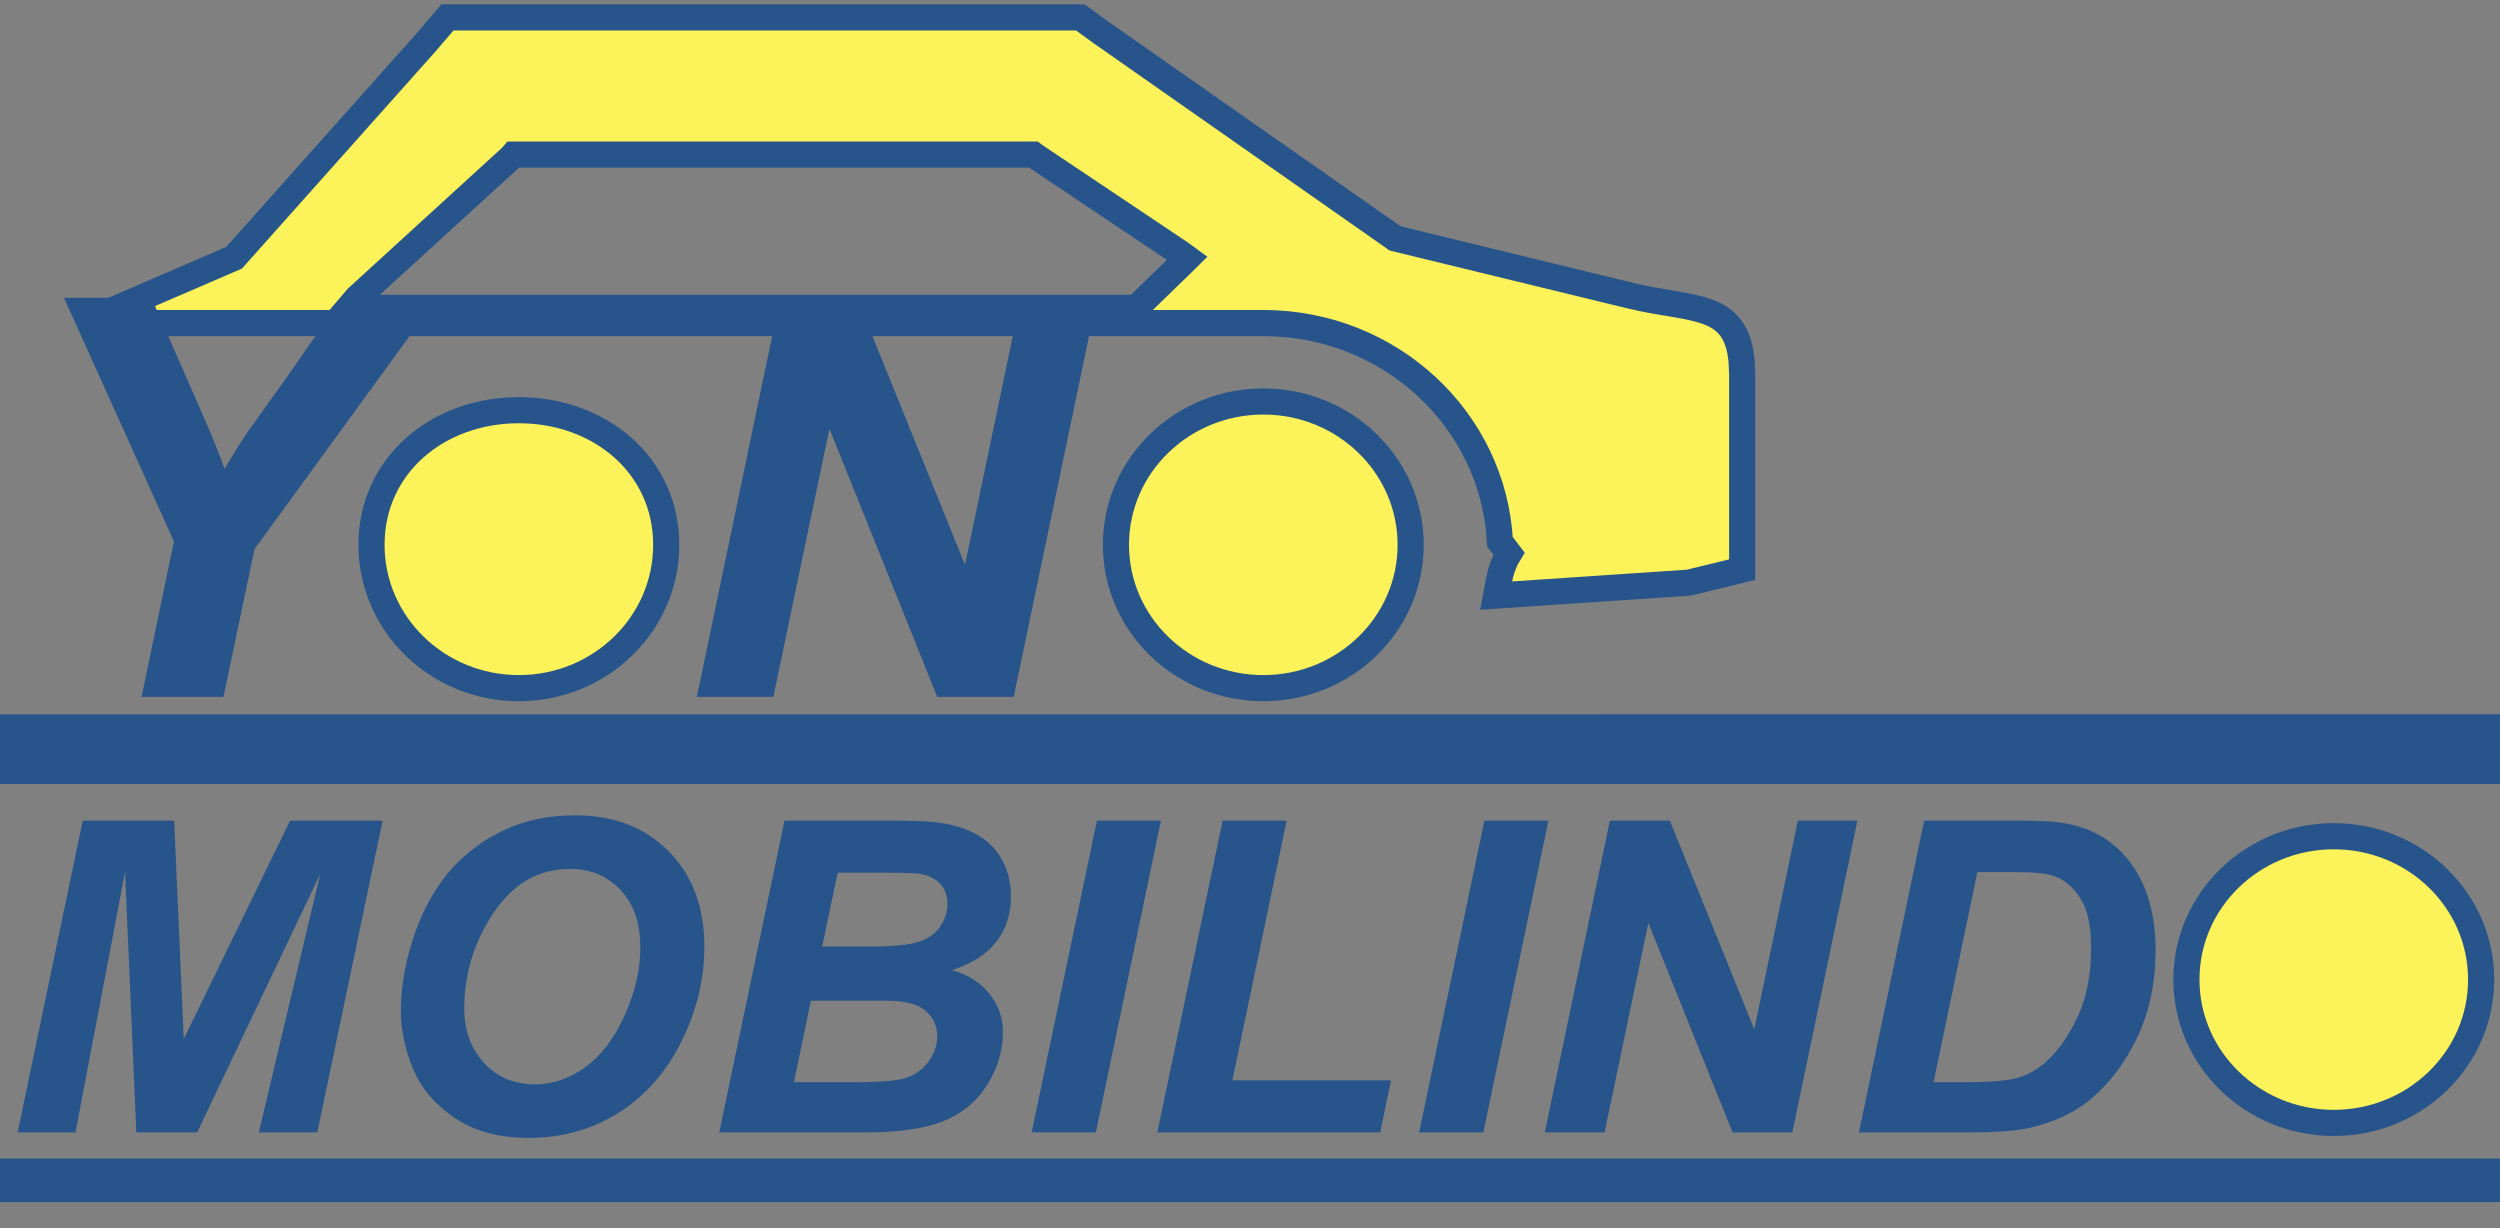
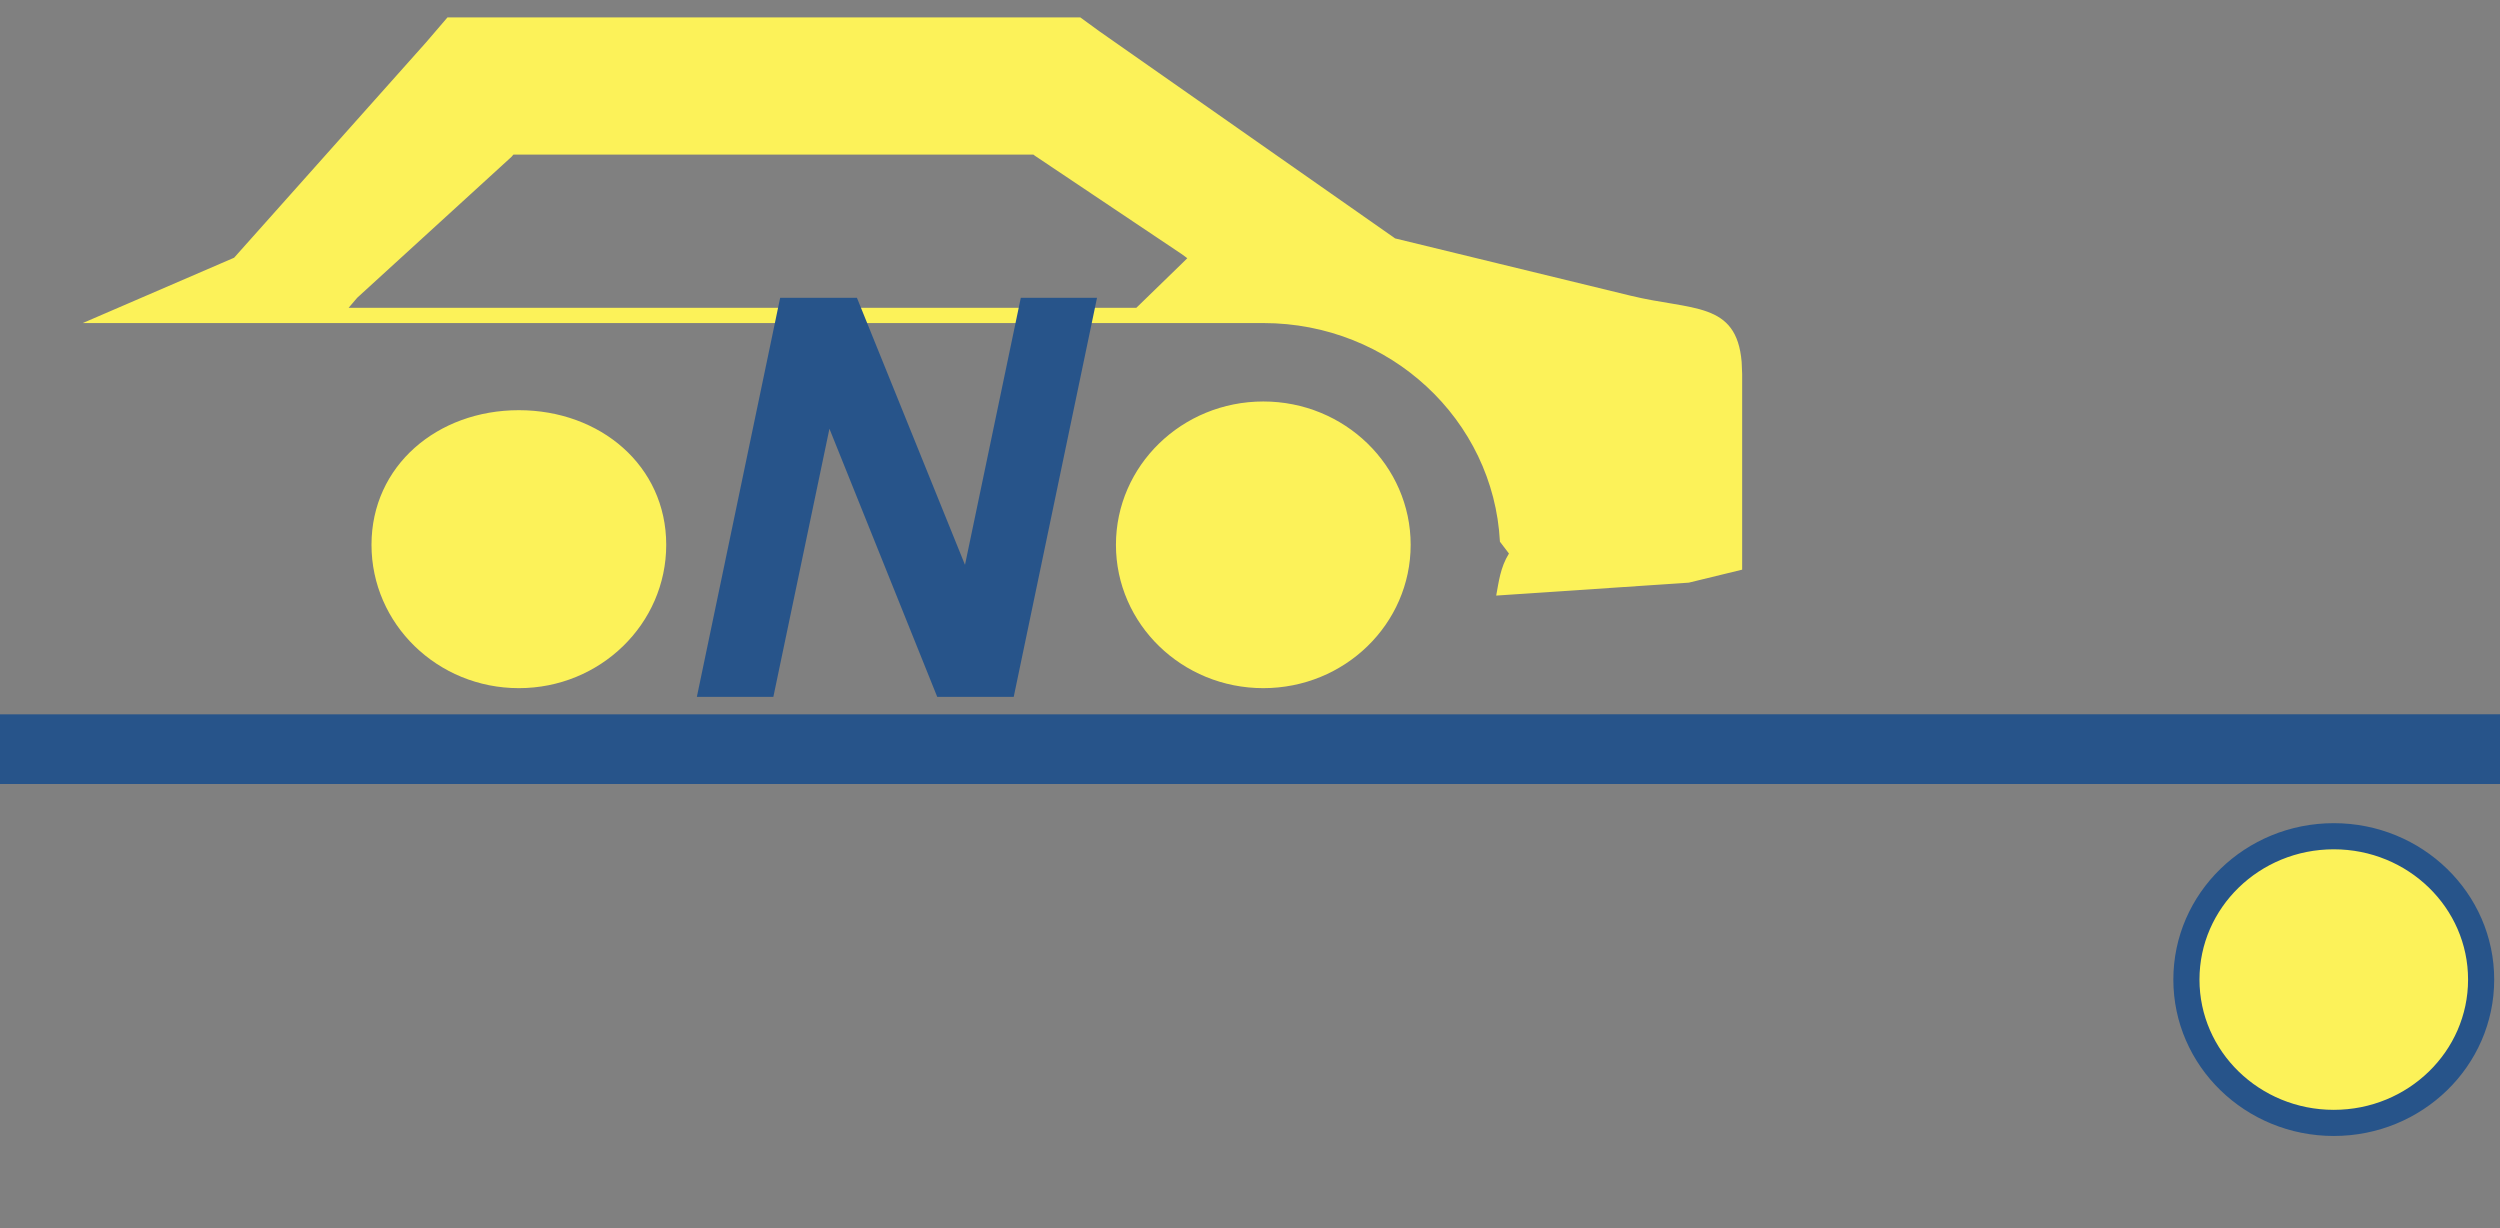
<svg xmlns="http://www.w3.org/2000/svg" width="287" height="141" viewBox="0 0 287 141" fill="none">
  <rect x="0" y="0" width="287" height="141" fill="#808080" stroke="none" />
  <path d="M59.562 47.09C68.904 47.09 76.483 53.456 76.483 62.545C76.483 71.633 68.904 79 59.562 79C50.22 78.999 42.648 71.633 42.648 62.545C42.648 53.457 50.22 47.091 59.562 47.09ZM145.03 46.09C154.372 46.091 161.944 53.457 161.944 62.545C161.944 71.633 154.372 78.999 145.03 79C135.688 79 128.11 71.633 128.11 62.545C128.11 53.456 135.688 46.09 145.03 46.09ZM124.023 2L126.183 3.575L160.032 27.278L160.153 27.368L160.297 27.403L187.186 33.945C194.261 35.666 199.353 34.583 199.942 41.554L200 42.941V65.397L193.874 66.889L171.764 68.373C172.065 66.781 172.228 65.166 173.227 63.545L172.191 62.185C171.464 48.204 159.583 37.087 145.03 37.087C130.009 37.087 106.5 37.087 106.5 37.087C106.5 37.087 74.115 37.087 59.562 37.087C44.541 37.087 9.5 37.087 9.5 37.087L26.875 29.588L48.937 4.837L51.369 2H124.023ZM58.72 18.004L41.017 34.173L40.019 35.339H130.448L130.662 35.131L135.71 30.226L136.301 29.643L135.631 29.151L118.825 17.893L118.632 17.747H58.941L58.72 18.004Z" fill="#FCF259" />
-   <path d="M59.562 47.09C68.904 47.09 76.483 53.456 76.483 62.545C76.483 71.633 68.904 79 59.562 79C50.22 78.999 42.648 71.633 42.648 62.545C42.648 53.457 50.22 47.091 59.562 47.09ZM145.03 46.09C154.372 46.091 161.944 53.457 161.944 62.545C161.944 71.633 154.372 78.999 145.03 79C135.688 79 128.11 71.633 128.11 62.545C128.11 53.456 135.688 46.09 145.03 46.09ZM124.023 2L126.183 3.575L160.032 27.278L160.153 27.368L160.297 27.403L187.186 33.945C194.261 35.666 199.353 34.583 199.942 41.554L200 42.941V65.397L193.874 66.889L171.764 68.373C172.065 66.781 172.228 65.166 173.227 63.545L172.191 62.185C171.464 48.204 159.583 37.087 145.03 37.087C130.009 37.087 106.5 37.087 106.5 37.087C106.5 37.087 74.115 37.087 59.562 37.087C44.541 37.087 9.5 37.087 9.5 37.087L26.875 29.588L48.937 4.837L51.369 2H124.023ZM58.72 18.004L41.017 34.173L40.019 35.339H130.448L130.662 35.131L135.71 30.226L136.301 29.643L135.631 29.151L118.825 17.893L118.632 17.747H58.941L58.72 18.004Z" fill="#FCF259" />
-   <path d="M59.562 47.09C68.904 47.09 76.483 53.456 76.483 62.545C76.483 71.633 68.904 79 59.562 79C50.22 78.999 42.648 71.633 42.648 62.545C42.648 53.457 50.22 47.091 59.562 47.09ZM145.03 46.09C154.372 46.091 161.944 53.457 161.944 62.545C161.944 71.633 154.372 78.999 145.03 79C135.688 79 128.11 71.633 128.11 62.545C128.11 53.456 135.688 46.09 145.03 46.09ZM124.023 2L126.183 3.575L160.032 27.278L160.153 27.368L160.297 27.403L187.186 33.945C194.261 35.666 199.353 34.583 199.942 41.554L200 42.941V65.397L193.874 66.889L171.764 68.373C172.065 66.781 172.228 65.166 173.227 63.545L172.191 62.185C171.464 48.204 159.583 37.087 145.03 37.087C130.009 37.087 106.5 37.087 106.5 37.087C106.5 37.087 74.115 37.087 59.562 37.087C44.541 37.087 9.5 37.087 9.5 37.087L26.875 29.588L48.937 4.837L51.369 2H124.023ZM58.72 18.004L41.017 34.173L40.019 35.339H130.448L130.662 35.131L135.71 30.226L136.301 29.643L135.631 29.151L118.825 17.893L118.632 17.747H58.941L58.72 18.004Z" stroke="#27548A" stroke-width="3" />
-   <path d="M25.656 80H16.25L19.969 62.156L7.344 34.188H17.375L23.062 47.125C24.417 50.229 25.323 52.469 25.781 53.844C26.552 52.49 27.448 51.052 28.469 49.531L32.812 43.469L39.281 34.188H50.219L29.219 63.031L25.656 80Z" fill="#27548A" />
  <path d="M116.375 80H107.594L95.219 49.219L88.781 80H80L89.562 34.188H98.375L110.781 64.844L117.188 34.188H125.938L116.375 80Z" fill="#27548A" />
-   <path d="M22.632 130H15.649L14.355 100.093L8.667 130H2.026L9.497 94.209H19.995L21.094 119.282L33.301 94.209H43.921L36.426 130H29.712L36.768 100.312L22.632 130ZM46.02 115.962C46.02 113.846 46.338 111.616 46.973 109.272C47.803 106.131 49.064 103.405 50.757 101.094C52.466 98.783 54.614 96.96 57.202 95.625C59.79 94.274 62.736 93.599 66.04 93.599C70.467 93.599 74.04 94.974 76.758 97.725C79.492 100.475 80.859 104.121 80.859 108.662C80.859 112.438 79.972 116.092 78.198 119.624C76.424 123.156 74.015 125.874 70.972 127.778C67.928 129.683 64.486 130.635 60.645 130.635C57.308 130.635 54.508 129.878 52.246 128.364C49.984 126.851 48.38 124.979 47.437 122.749C46.492 120.503 46.02 118.241 46.02 115.962ZM53.296 115.815C53.296 118.273 54.045 120.332 55.542 121.992C57.039 123.652 59.009 124.482 61.45 124.482C63.436 124.482 65.34 123.831 67.163 122.529C69.002 121.211 70.516 119.225 71.704 116.572C72.909 113.903 73.511 111.307 73.511 108.784C73.511 105.968 72.754 103.763 71.24 102.168C69.727 100.557 67.798 99.751 65.454 99.751C61.857 99.751 58.927 101.427 56.665 104.78C54.419 108.133 53.296 111.812 53.296 115.815ZM82.568 130L90.064 94.209H102.295C104.948 94.209 106.803 94.29 107.861 94.453C109.619 94.697 111.108 95.186 112.329 95.918C113.55 96.65 114.478 97.627 115.112 98.848C115.747 100.068 116.064 101.419 116.064 102.9C116.064 104.886 115.511 106.611 114.404 108.076C113.298 109.525 111.589 110.623 109.277 111.372C111.117 111.877 112.549 112.78 113.574 114.082C114.616 115.368 115.137 116.825 115.137 118.452C115.137 120.601 114.526 122.643 113.306 124.58C112.085 126.501 110.4 127.884 108.252 128.73C106.104 129.577 103.166 130 99.439 130H82.568ZM94.385 108.662H100C102.523 108.662 104.338 108.483 105.444 108.125C106.551 107.767 107.381 107.181 107.935 106.367C108.488 105.553 108.765 104.683 108.765 103.755C108.765 102.843 108.504 102.095 107.983 101.509C107.463 100.923 106.722 100.532 105.762 100.337C105.225 100.239 103.931 100.19 101.88 100.19H96.167L94.385 108.662ZM91.138 124.238H98.242C101.221 124.238 103.215 124.051 104.224 123.677C105.249 123.286 106.063 122.651 106.665 121.772C107.284 120.894 107.593 119.966 107.593 118.989C107.593 117.801 107.153 116.825 106.274 116.06C105.396 115.278 103.931 114.888 101.88 114.888H93.091L91.138 124.238ZM118.433 130L125.928 94.209H133.276L125.806 130H118.433ZM132.861 130L140.356 94.209H147.705L141.479 124.019H159.692L158.447 130H132.861ZM162.915 130L170.41 94.209H177.759L170.288 130H162.915ZM205.762 130H198.901L189.233 105.952L184.204 130H177.344L184.814 94.209H191.699L201.392 118.159L206.396 94.209H213.232L205.762 130ZM213.403 130L220.898 94.209H230.542C233.228 94.209 234.945 94.25 235.693 94.331C237.174 94.478 238.493 94.779 239.648 95.234C240.82 95.69 241.878 96.333 242.822 97.163C243.783 97.977 244.604 98.962 245.288 100.117C245.988 101.273 246.525 102.607 246.899 104.121C247.274 105.618 247.461 107.262 247.461 109.053C247.461 112.91 246.72 116.336 245.239 119.331C243.774 122.31 241.927 124.678 239.697 126.436C237.988 127.803 235.783 128.812 233.081 129.463C231.551 129.821 229.199 130 226.025 130H213.403ZM221.973 124.238H225.708C228.41 124.238 230.363 124.076 231.567 123.75C232.788 123.408 233.903 122.782 234.912 121.87C236.361 120.552 237.581 118.794 238.574 116.597C239.567 114.399 240.063 111.812 240.063 108.833C240.063 106.294 239.648 104.39 238.818 103.12C238.005 101.834 236.995 100.98 235.791 100.557C234.945 100.264 233.439 100.117 231.274 100.117H227.002L221.973 124.238Z" fill="#27548A" />
  <path d="M-1.63673e-10 86.003L287 86.001" stroke="#27548A" stroke-width="8" />
-   <line x1="2.18557e-07" y1="135.5" x2="287" y2="135.5" stroke="#27548A" stroke-width="5" />
  <path d="M284.834 112.455C284.834 103.367 277.262 96.001 267.92 96C258.579 96 251 103.366 251 112.455C251 121.543 258.579 128.91 267.92 128.91C277.262 128.909 284.834 121.543 284.834 112.455Z" fill="#FCF259" stroke="#27548A" stroke-width="3" />
</svg>